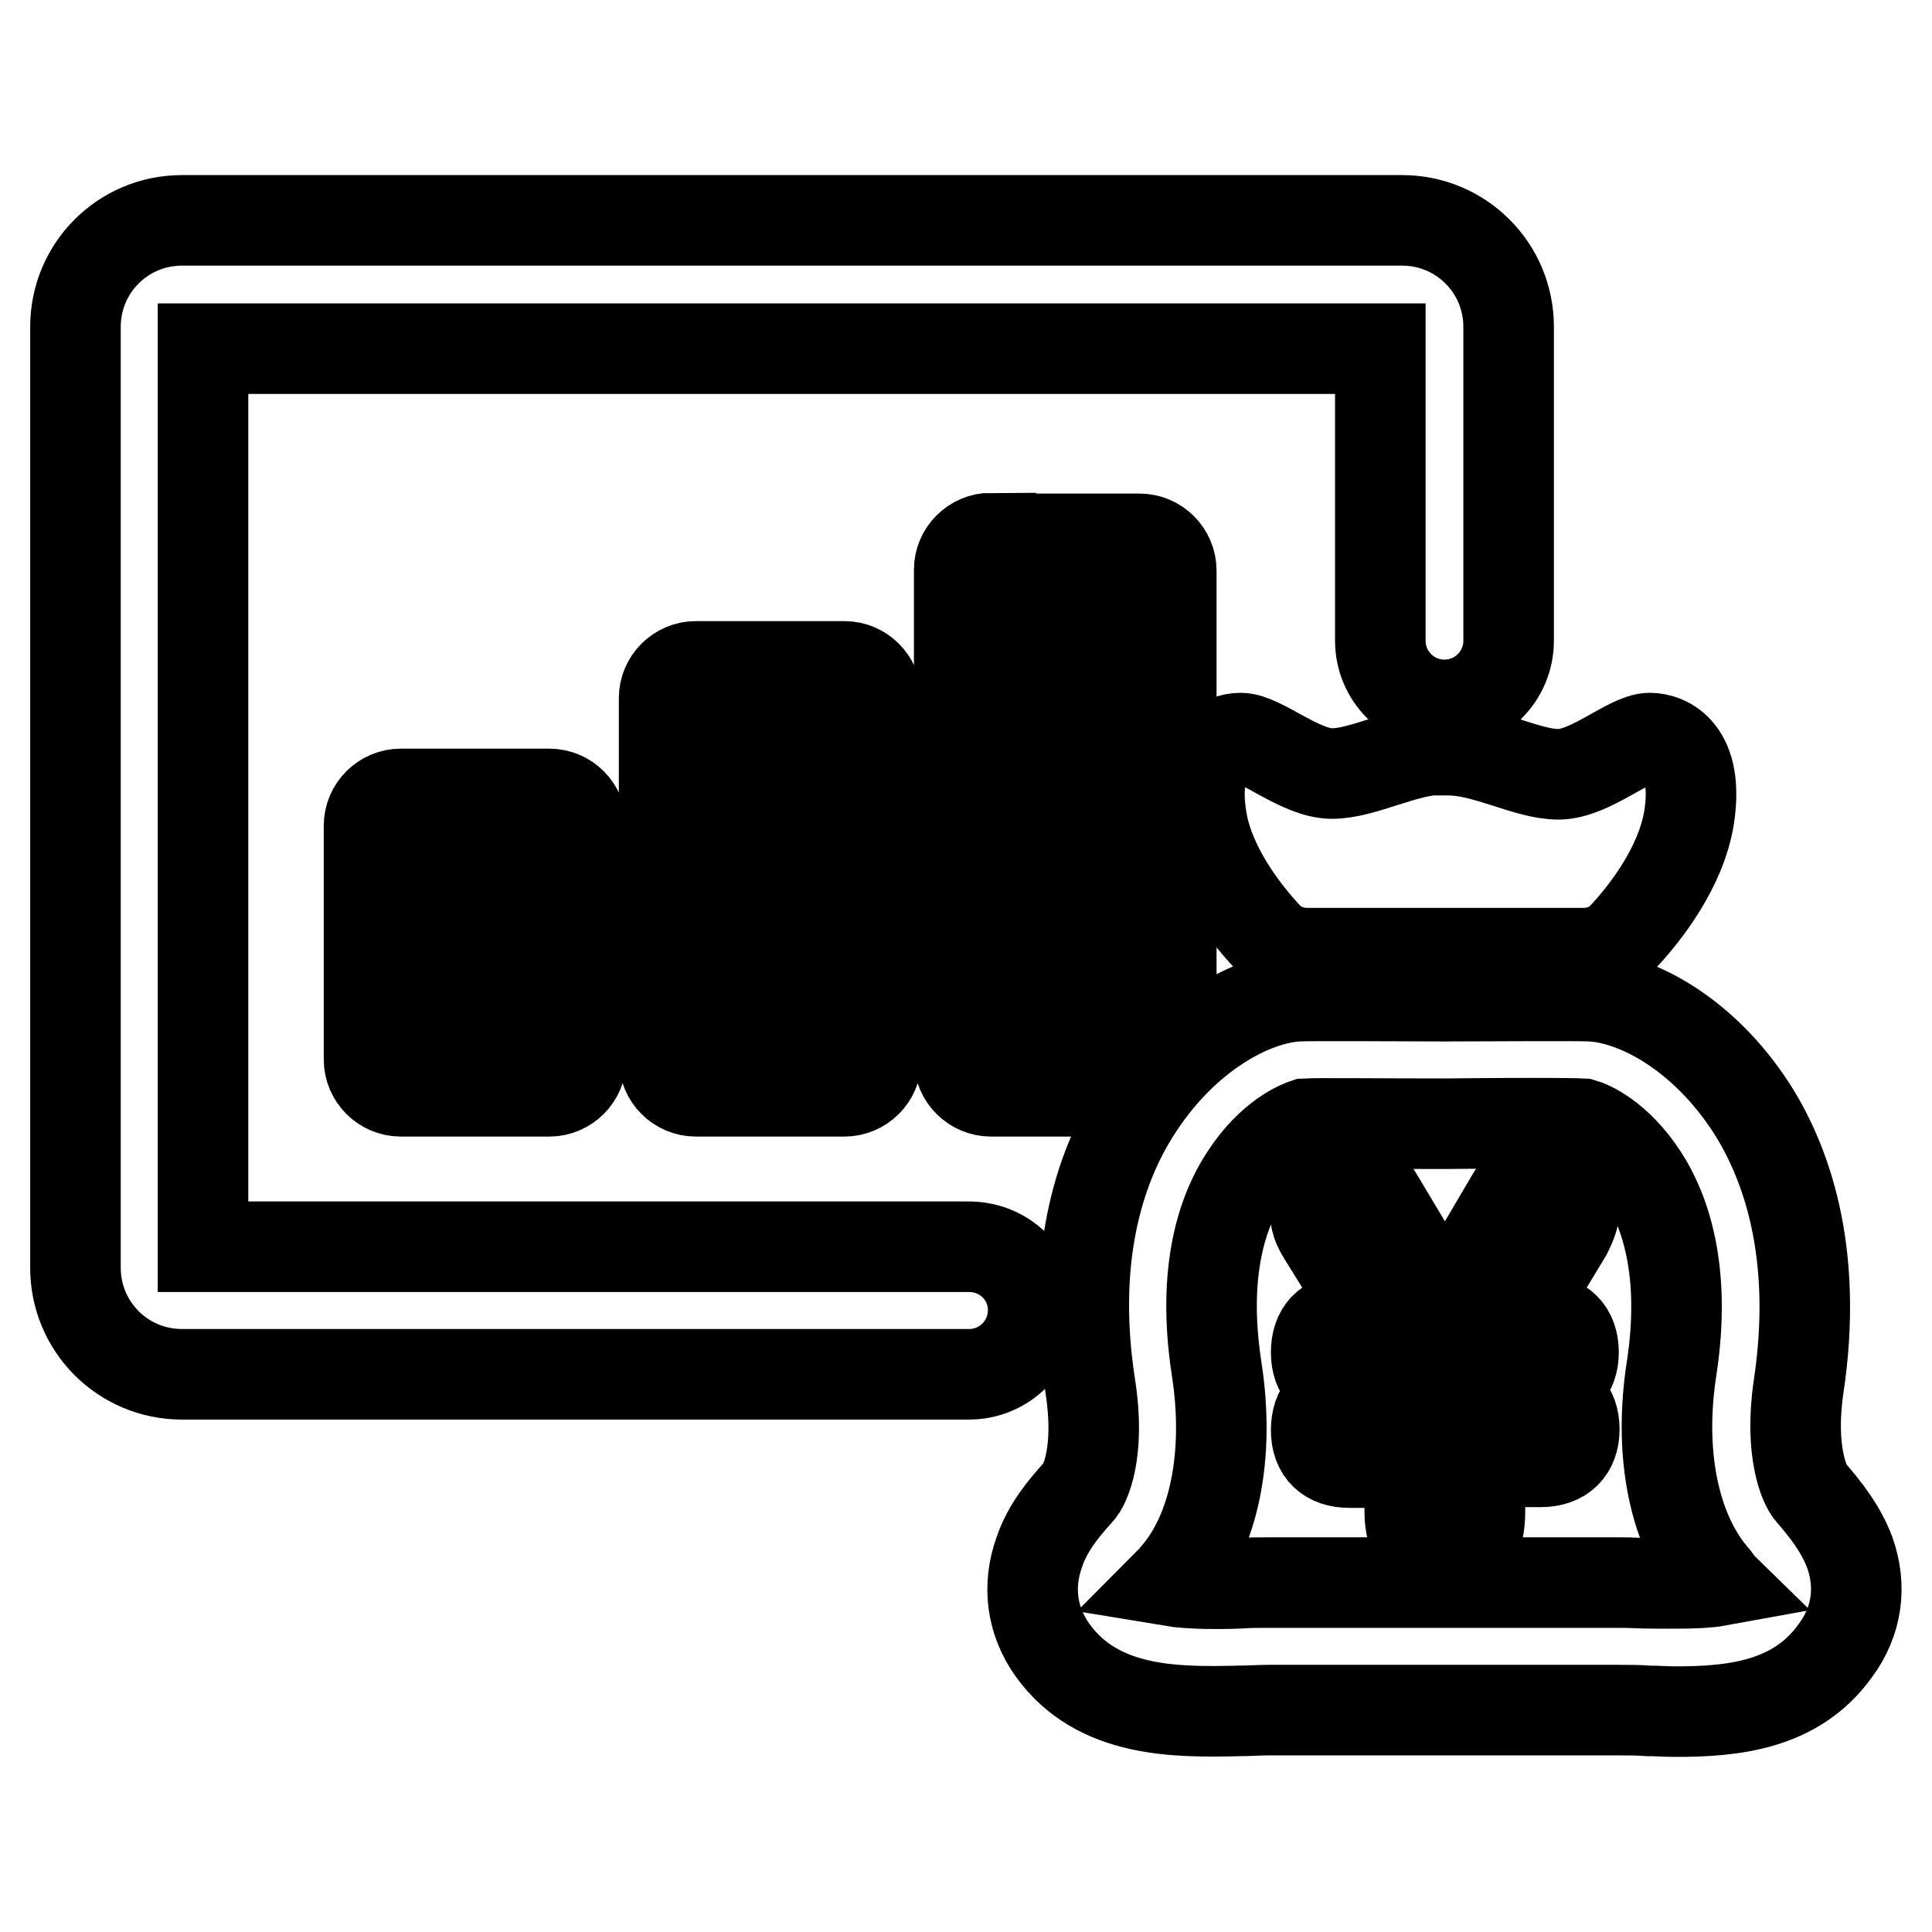
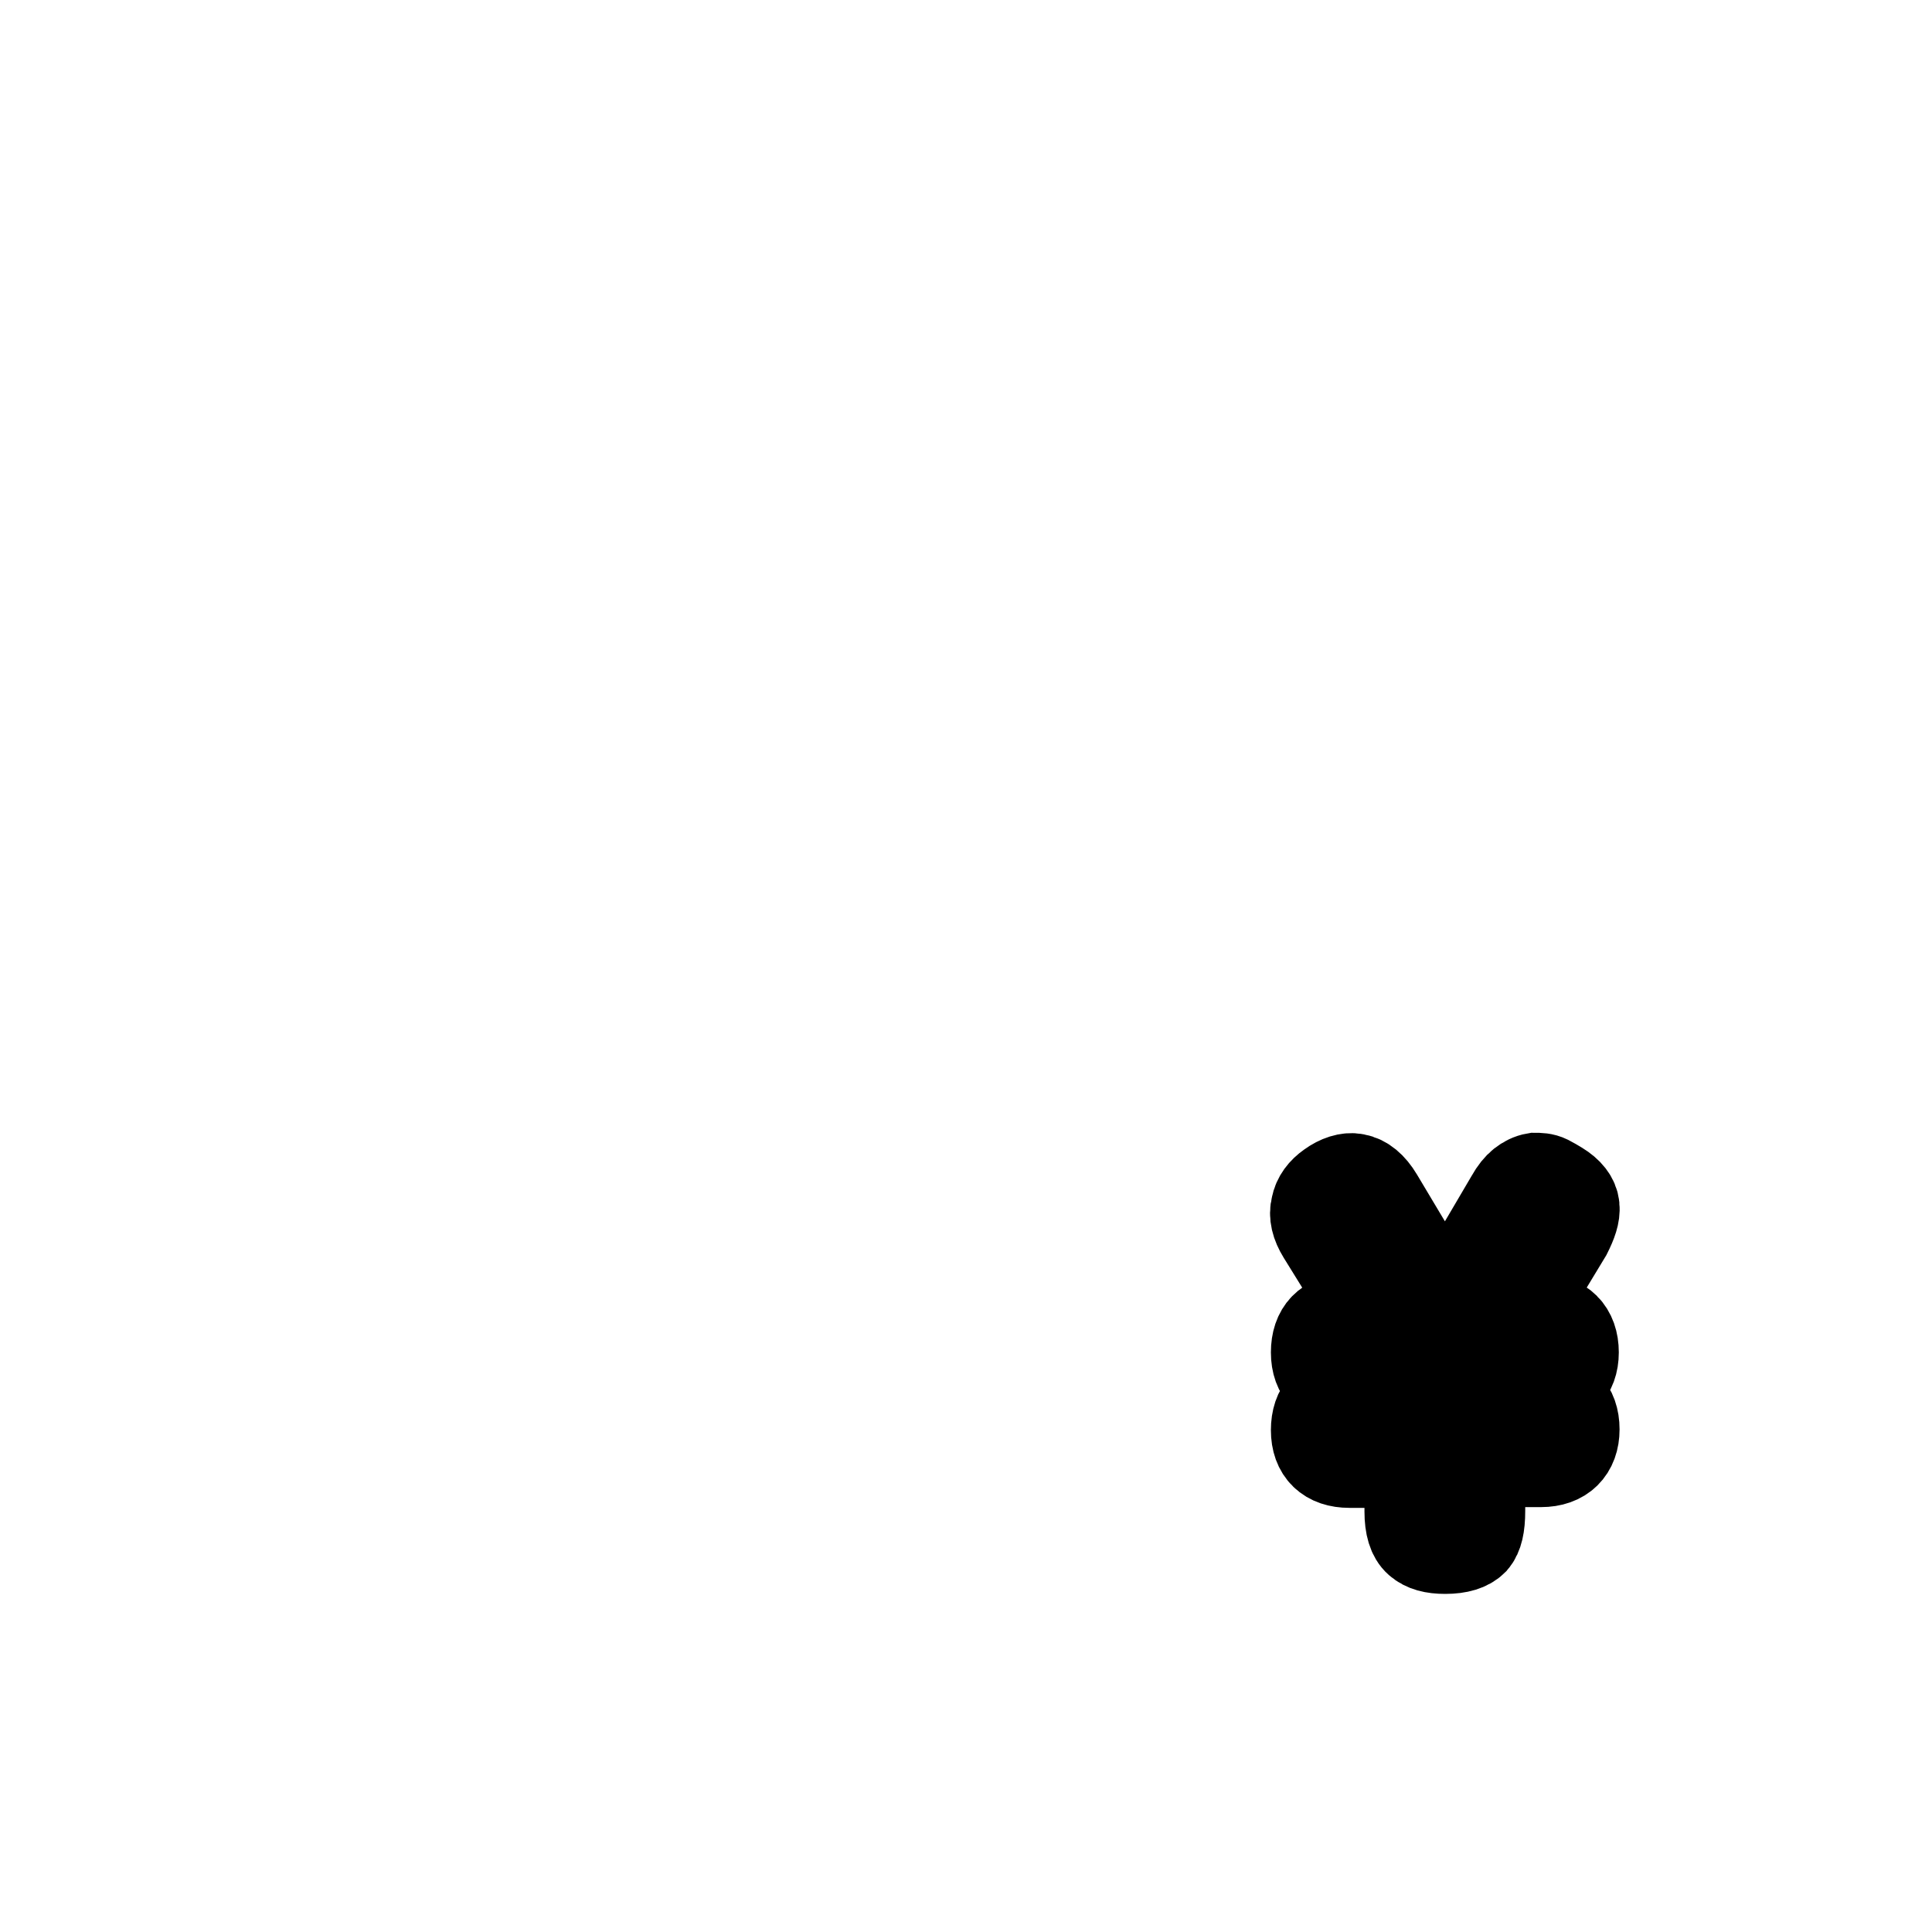
<svg xmlns="http://www.w3.org/2000/svg" version="1.1" x="0px" y="0px" viewBox="0 0 256 256" enable-background="new 0 0 256 256" xml:space="preserve">
  <g>
-     <path stroke-width="12" fill-opacity="0" stroke="#000000" d="M128.4,165.2H26.9v-119h156v38.7c0,4.7,3.8,8.5,8.5,8.5c4.7,0,8.5-3.8,8.5-8.5V43.3 c0-7.8-6.3-14.1-14.1-14.1H24.1c-7.8,0-14.1,6.3-14.1,14.1V168c0,7.8,6.3,14.1,14.1,14.1h104.3c4.7,0,8.5-3.8,8.5-8.5 C136.9,168.9,133.1,165.2,128.4,165.2z" />
-     <path stroke-width="12" fill-opacity="0" stroke="#000000" d="M53.1,105.2c-2.3,0-4.2,1.9-4.2,4.2v31c0,2.3,1.9,4.2,4.2,4.2h19.7c2.3,0,4.2-1.9,4.2-4.2v-31 c0-2.3-1.9-4.2-4.2-4.2H53.1z M68.6,136.2H57.3v-22.6h11.3V136.2z M92.2,88.3c-2.3,0-4.2,1.9-4.2,4.2v47.9c0,2.3,1.9,4.2,4.2,4.2 h19.7c2.3,0,4.2-1.9,4.2-4.2V92.5c0-2.3-1.9-4.2-4.2-4.2H92.2z M107.7,136.2H96.4V96.7h11.3V136.2z M131.3,71.3 c-2.3,0-4.2,1.9-4.2,4.2v64.9c0,2.3,1.9,4.2,4.2,4.2h12.2c1,0,1.9-0.5,2.4-1.4c0.2-0.3,0.4-0.6,0.6-1c2.3-3.6,5-6.4,7.7-8.7 c0.6-0.5,1-1.3,1-2.2V75.6c0-2.3-1.9-4.2-4.2-4.2H131.3z M146.8,136.2h-11.3V79.8h11.3V136.2z M191.5,99.3c-0.1,0-0.3,0-0.4,0 c-4.9,0-10.4,3.2-14.6,3.2c-4.2,0-9.4-4.7-12.1-4.7c-2.2,0-6.6,1.7-5.2,10.6c1,6.5,5.8,12.6,8.7,15.7c1.3,1.4,3.3,2.2,5.3,2.2h36.6 c2.1,0,4-0.8,5.3-2.2c2.9-3.1,7.6-9.1,8.7-15.7c1.4-8.9-3-10.6-5.2-10.6c-2.7,0-7.9,4.8-12.1,4.8c-4.2,0-9.6-3.2-14.6-3.2H191.5z  M245.1,205.7c-1.2-3.2-3.3-5.8-5.2-8c-0.8-0.9-2.8-5.4-1.6-13.8c2.8-18.4-1.9-30.4-6.3-37.2c-6.4-9.8-15.2-14.4-21.2-14.7 c-2.4-0.1-14.3,0-19.4,0c-5.1,0-17-0.1-19.4,0c-5.9,0.3-14.8,4.9-21.2,14.7c-4.5,6.8-9.2,18.8-6.3,37.2c1.3,8.5-0.7,12.9-1.6,13.8 c-1.9,2.1-4.1,4.7-5.2,8c-1.6,4.5-1,9.1,1.8,13c6,8.3,16.4,8.2,24.8,8c1.2,0,2.5-0.1,3.7-0.1h46.7c1.2,0,2.5,0,3.7,0.1 c1.2,0,2.3,0.1,3.6,0.1c7.6,0,16-0.8,21.2-8.1C246.1,214.8,246.7,210.2,245.1,205.7L245.1,205.7z M218.8,209.8 c-1.3,0-2.6-0.1-4-0.1h-46.7c-1.4,0-2.7,0-4,0.1c-2.5,0.1-6.5,0.1-8.9-0.3c0.1-0.1,0.2-0.3,0.3-0.4c5.4-5.9,7.5-16.3,5.7-27.8 c-2-13.1,0.9-21,3.8-25.4c3.5-5.4,7.4-6.8,8-7c1.9-0.1,9.2,0,18.3,0h0.1c9.1-0.1,16.4-0.1,18.3,0c0.7,0.2,4.5,1.6,8,7 c2.8,4.3,5.8,12.3,3.8,25.4c-1.8,11.5,0.4,21.8,5.7,27.8c0.1,0.1,0.2,0.3,0.3,0.4C225.3,209.9,221.3,209.8,218.8,209.8z" />
    <path stroke-width="12" fill-opacity="0" stroke="#000000" d="M208.6,159.9c-0.1-1-0.8-1.9-2.1-2.7c-0.5-0.3-1-0.6-1.4-0.8c-0.6-0.3-1.2-0.3-1.7-0.3 c-0.6,0.1-1.2,0.4-1.7,0.8c-0.5,0.4-1,1-1.5,1.9c-1.6,2.7-3.1,5.3-4.7,8c-1.3,2.3-2.7,4.5-4,6.8l-8.9-14.9c-0.9-1.5-1.9-2.3-3-2.5 c-1-0.2-2.2,0.2-3.3,1c-1,0.7-1.7,1.6-1.9,2.7c-0.3,1.1,0,2.3,0.8,3.6c1.3,2.1,2.6,4.2,3.9,6.3c1,1.7,2.1,3.4,3.1,5h-3.5 c-2.8,0-4.3,1.6-4.3,4.4c0,2.8,1.6,4.3,4.4,4.3h8v1.6h-8.1c-2.8,0-4.3,1.6-4.3,4.4c0,2.8,1.6,4.3,4.4,4.3h8v6.5 c0,1.9,0.4,3.2,1.2,3.9c0.8,0.7,1.9,1,3.5,1c1.8,0,3-0.4,3.7-1.1c0.6-0.7,0.9-1.9,0.9-3.9v-6.5h8.1c2.8,0,4.4-1.6,4.4-4.3 c0-2.8-1.6-4.4-4.4-4.4H196v-1.5h8.1c2.8,0,4.4-1.6,4.4-4.3c0-2.8-1.6-4.4-4.4-4.4h-3.4l6.9-11.4 C208.3,162,208.7,160.9,208.6,159.9L208.6,159.9z" />
  </g>
</svg>